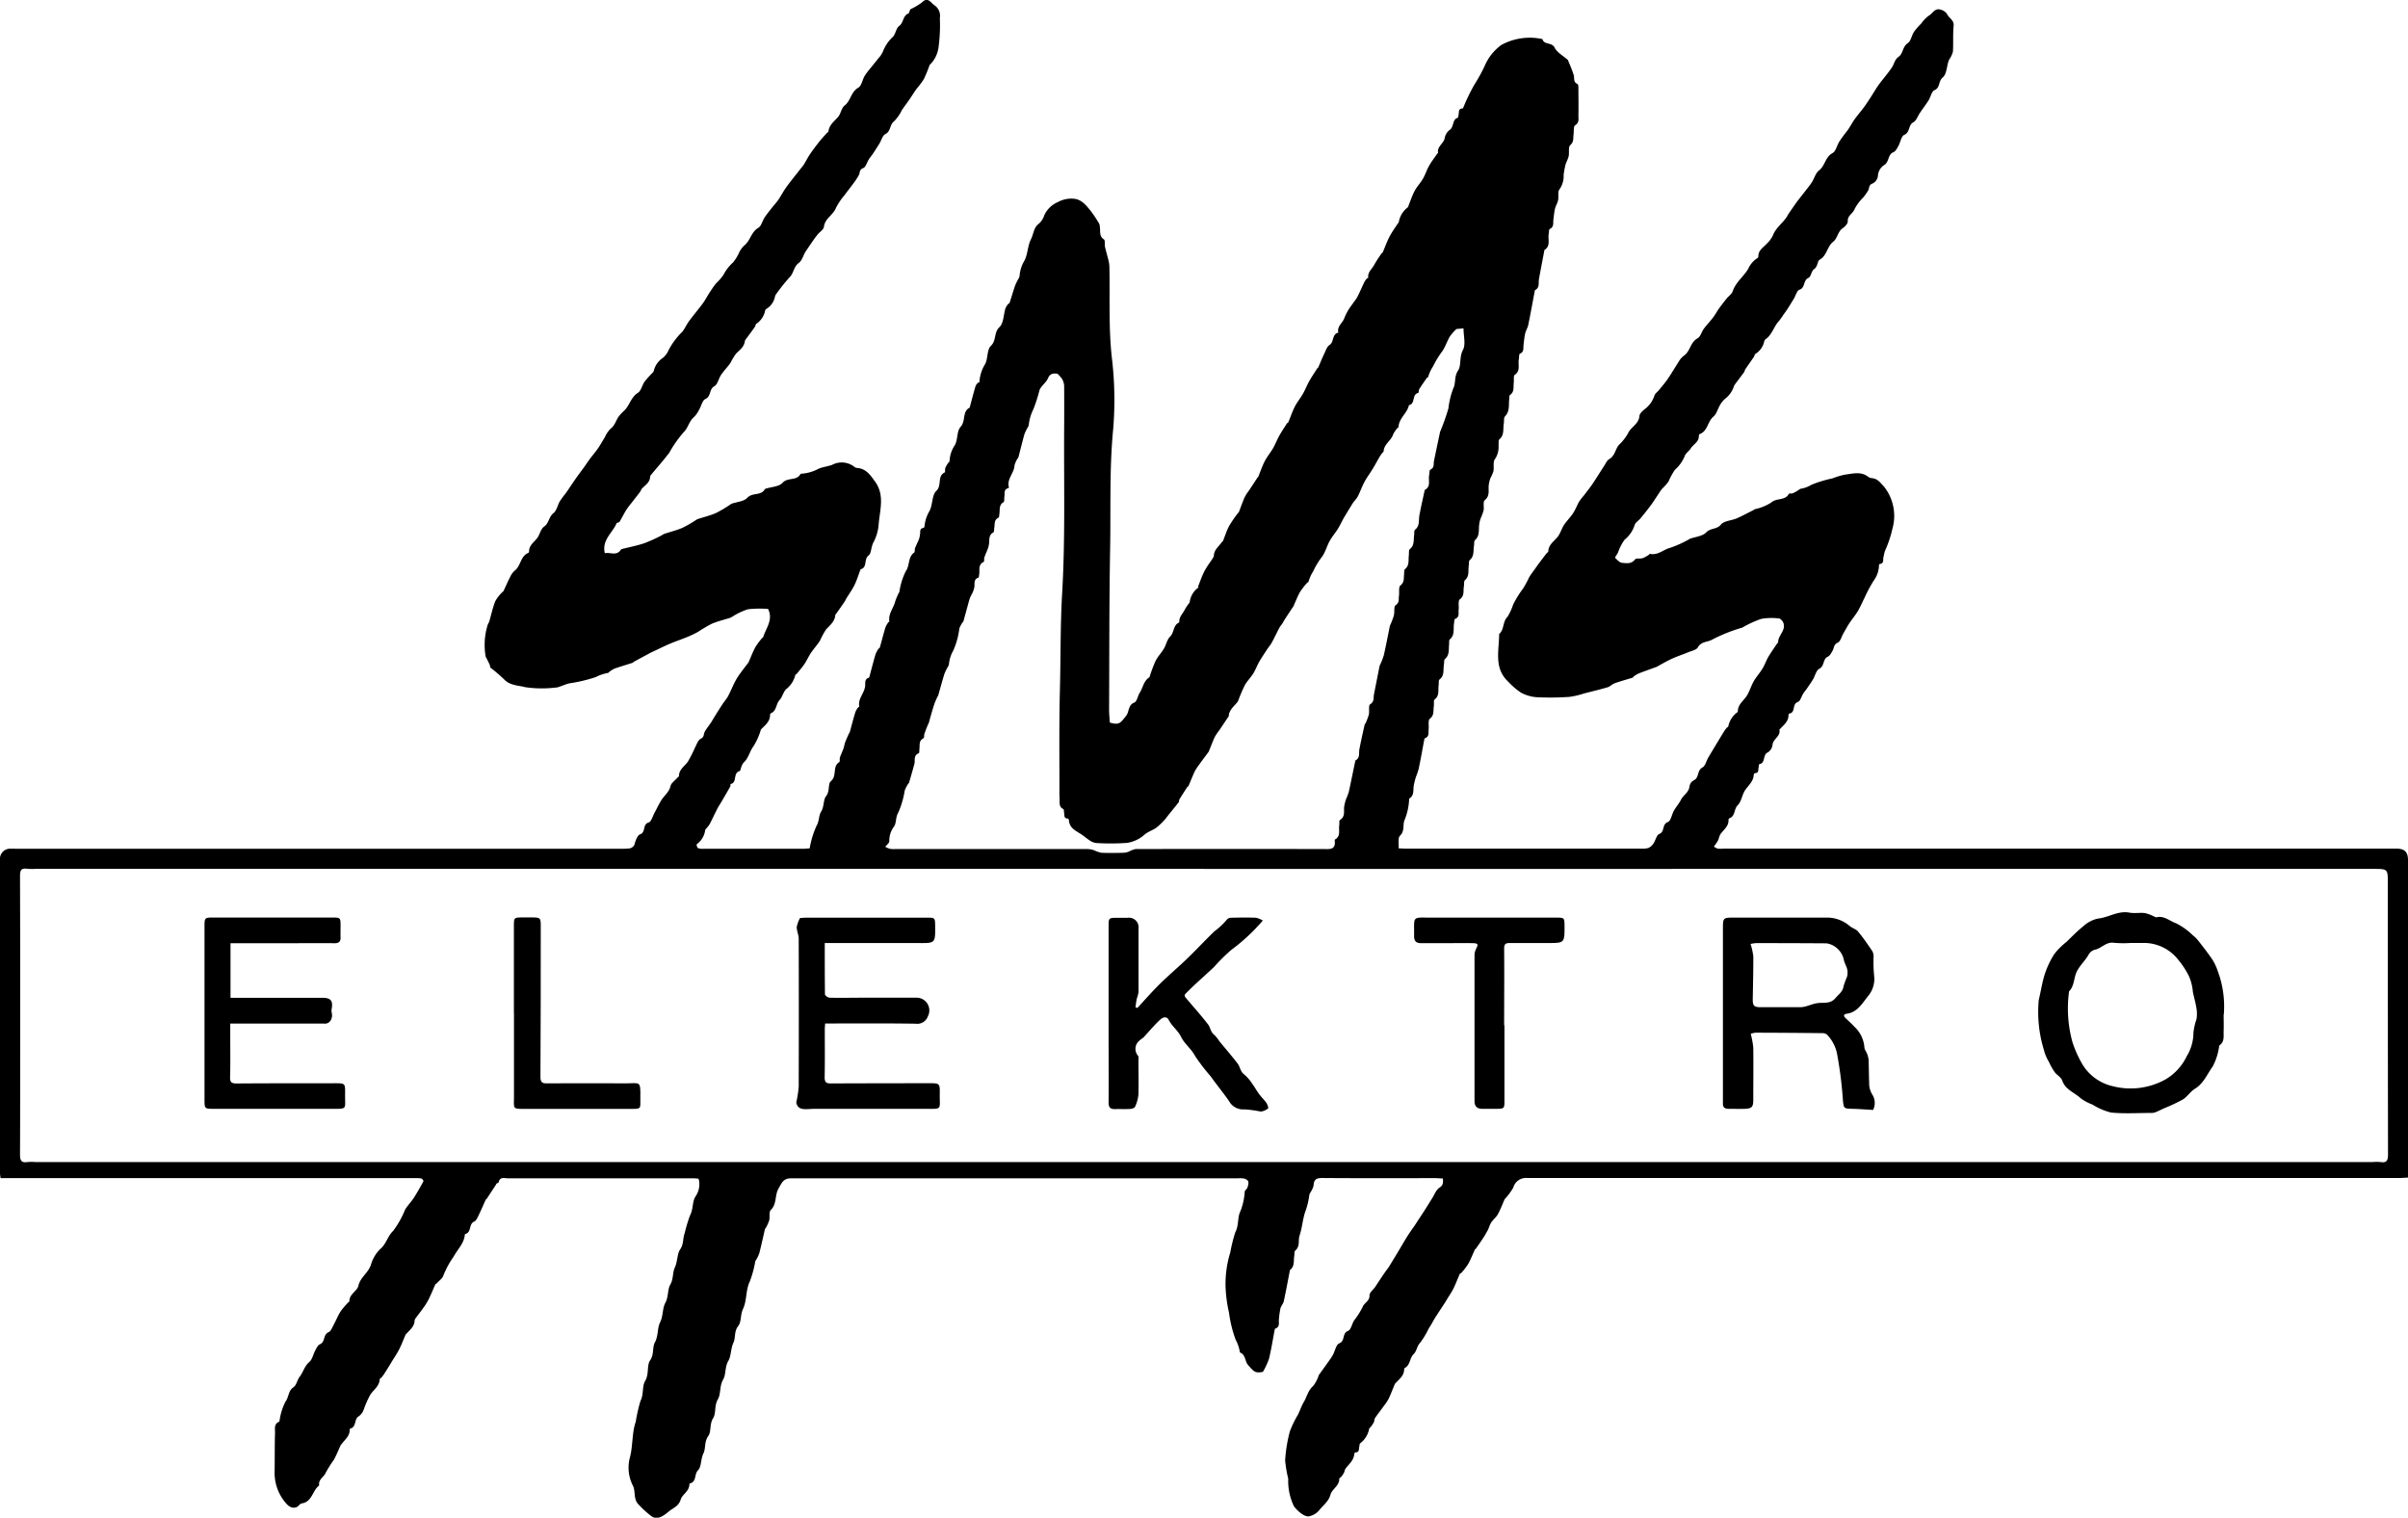
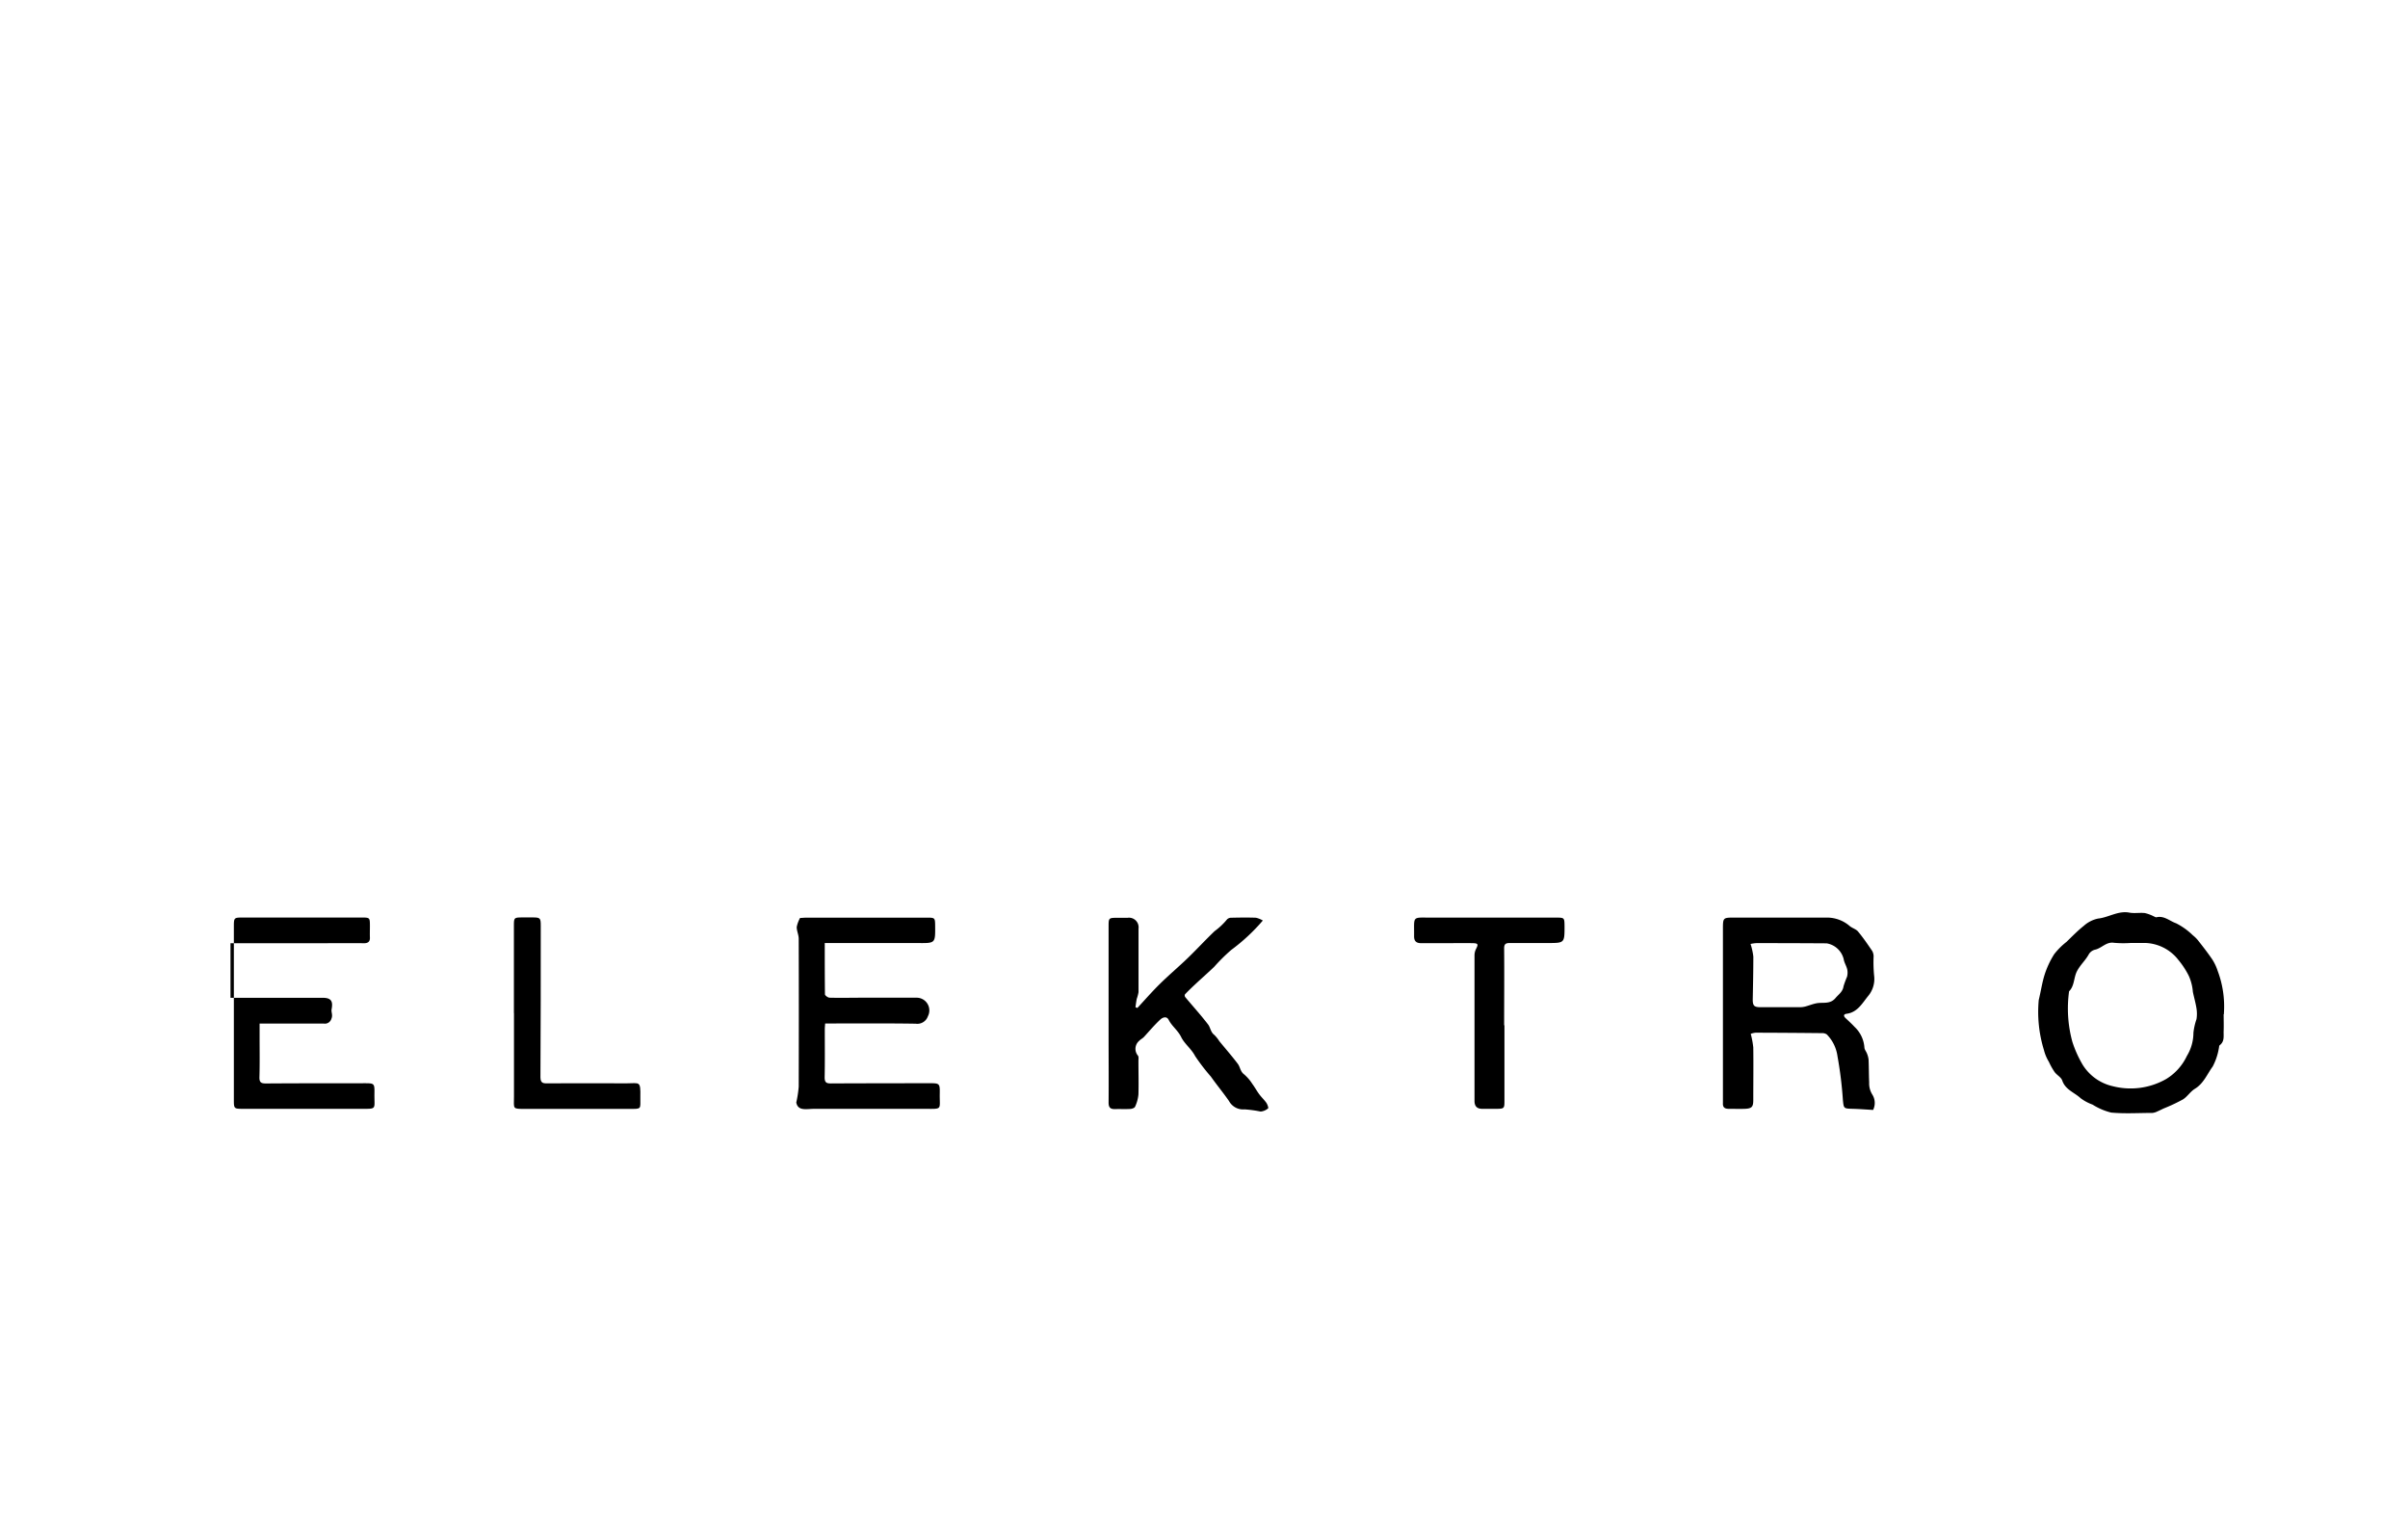
<svg xmlns="http://www.w3.org/2000/svg" id="smselektro" width="86.246" height="54.358" viewBox="0 0 86.246 54.358">
  <defs>
    <clipPath id="clip-path">
      <rect id="Rectangle_55" data-name="Rectangle 55" width="86.246" height="54.358" fill="none" />
    </clipPath>
  </defs>
  <g id="Group_62" data-name="Group 62" clip-path="url(#clip-path)">
-     <path id="Path_176" data-name="Path 176" d="M51.676,42.209c-.095,0-.172-.012-.25-.012-1.36,0-2.72.006-4.079-.005-.218,0-.291.072-.3.275a.746.746,0,0,1-.107.233.388.388,0,0,0-.047.109,2.517,2.517,0,0,1-.135.566c-.1.276-.116.591-.213.883-.057.173.027.383-.152.532-.041.035-.027.135-.039.206-.027.169.021.36-.148.487-.009.007-.009.027-.011.041-.071.361-.136.723-.215,1.083-.02.092-.1.171-.121.262a3.309,3.309,0,0,0-.052.376c-.017.124.05.282-.134.342-.012,0-.017.037-.021.058-.066.34-.119.684-.2,1.02a2.679,2.679,0,0,1-.218.469c-.288.065-.335-.026-.524-.233-.13-.144-.09-.369-.283-.452-.014-.006-.025-.035-.026-.054a1.349,1.349,0,0,0-.144-.411,4.327,4.327,0,0,1-.237-.963,4.933,4.933,0,0,1-.126-.981,3.857,3.857,0,0,1,.17-1.182,5.491,5.491,0,0,1,.18-.722c.135-.252.071-.54.184-.757a2.184,2.184,0,0,0,.153-.7c.008-.045.07-.079.087-.125a.462.462,0,0,0,.046-.223c-.008-.047-.083-.1-.139-.116a.85.85,0,0,0-.235-.012h-16c-.284,0-.334.15-.463.381s-.051.543-.27.755c-.071.069-.027.247-.057.371a1.427,1.427,0,0,1-.12.266c-.009.018-.029.033-.034.052-.066.285-.126.57-.2.854a1.223,1.223,0,0,1-.1.218.549.549,0,0,0-.043.071,3.868,3.868,0,0,1-.2.732c-.145.293-.1.683-.24.977-.1.212-.056.466-.17.61-.159.2-.089.418-.174.6-.1.215-.08.477-.181.649-.134.227-.078.481-.188.672-.136.236-.075.514-.19.711-.134.229-.054.488-.169.673-.134.215-.06.48-.173.638-.151.211-.083.44-.176.628s-.071.478-.186.592c-.149.147-.049.419-.293.477-.012,0-.021.037-.023.057-.014.231-.259.349-.306.512-.071.247-.276.313-.416.426s-.372.327-.607.2a3.085,3.085,0,0,1-.465-.415c-.229-.193-.118-.5-.232-.707a1.415,1.415,0,0,1-.094-1.035c.1-.417.064-.856.2-1.246a6.022,6.022,0,0,1,.167-.739c.127-.243.053-.524.169-.72.15-.252.052-.553.18-.742.15-.22.07-.455.171-.643.126-.235.081-.506.185-.716.116-.233.079-.5.188-.7.12-.219.073-.47.177-.651.12-.208.077-.433.164-.615.1-.217.08-.487.189-.645.134-.195.09-.384.157-.563a5.843,5.843,0,0,1,.193-.645c.129-.237.076-.509.208-.7a.77.77,0,0,0,.116-.578.221.221,0,0,0-.025-.052c-.055,0-.117-.01-.179-.01q-3.317,0-6.634,0c-.126,0-.292-.068-.338.145,0,.022-.087.028-.089.076q-.17.26-.341.519c-.007.011-.027.015-.032.026-.084.186-.163.374-.253.557-.041.084-.088.2-.162.228-.2.087-.087.388-.317.443-.008,0-.016.024-.017.037-.032.312-.269.524-.405.782a3.264,3.264,0,0,0-.361.664c-.03.109-.157.193-.241.287-.014.015-.042.021-.049.037-.075.167-.143.338-.222.5a2.191,2.191,0,0,1-.179.3c-.1.145-.212.284-.316.428a.155.155,0,0,0-.025.079c-.013.208-.172.323-.294.461-.009.011-.023.019-.029.031-.076.176-.142.356-.229.526s-.181.3-.273.455-.175.285-.265.426a1.239,1.239,0,0,1-.1.132c-.017.02-.057.034-.058.052-.011.243-.2.369-.327.542a3.391,3.391,0,0,0-.248.555.494.494,0,0,1-.167.229c-.19.1-.079.392-.314.445-.011,0-.021.037-.021.056,0,.223-.175.341-.287.5-.008.011-.024.018-.03.03-.083.178-.154.362-.249.534a4.439,4.439,0,0,0-.289.457c-.065.164-.279.248-.236.461-.245.177-.247.587-.625.644-.068.01-.118.108-.188.134-.2.075-.337-.088-.427-.2A1.656,1.656,0,0,1,9.836,52.7c.007-.465,0-.93.015-1.394,0-.136-.042-.31.147-.384.009,0,.011-.025.015-.039a2.1,2.1,0,0,1,.216-.689c.121-.159.09-.38.281-.507.11-.073.134-.264.225-.38.128-.165.169-.378.343-.525.11-.093.139-.278.214-.415.045-.082.093-.191.167-.22.2-.081.105-.35.31-.433.081-.033.128-.164.178-.257.088-.162.157-.336.255-.491a2.67,2.67,0,0,1,.272-.318c.013-.015.041-.028.04-.041-.006-.257.28-.367.321-.551.071-.316.362-.465.454-.769a1.268,1.268,0,0,1,.334-.554c.214-.181.256-.454.458-.646a3.315,3.315,0,0,0,.425-.757c.088-.149.215-.274.31-.419.126-.194.239-.4.35-.6.009-.017-.039-.09-.07-.1a1.065,1.065,0,0,0-.235-.014H.022A1.417,1.417,0,0,1,0,42.032q0-5.657,0-11.315A.367.367,0,0,1,.315,30.4c.1-.006.2,0,.3,0h21.62c.093,0,.186,0,.278-.01a.234.234,0,0,0,.228-.2c.031-.114.1-.277.184-.307.216-.073.077-.36.31-.426.091-.026.138-.215.2-.331.086-.156.16-.319.254-.469.106-.168.276-.285.325-.5.026-.115.162-.2.25-.305.017-.02.054-.037.054-.055,0-.238.2-.35.319-.517a4.915,4.915,0,0,0,.258-.509c.059-.111.108-.266.2-.31.135-.062.1-.169.146-.252.063-.115.15-.217.223-.327.044-.066.082-.138.124-.205.1-.16.2-.321.306-.48.058-.088.132-.167.181-.259.087-.164.156-.336.239-.5a2.228,2.228,0,0,1,.169-.279c.1-.138.2-.271.306-.406a.184.184,0,0,0,.023-.035c.081-.182.15-.369.244-.543a2.508,2.508,0,0,1,.243-.325c.008-.011.03-.014.033-.025.1-.328.371-.624.178-1.014a3.749,3.749,0,0,0-.723.011,2.4,2.4,0,0,0-.56.267.568.568,0,0,1-.075.039c-.22.07-.447.123-.659.213a5.425,5.425,0,0,0-.487.287,3.559,3.559,0,0,1-.381.183c-.2.084-.415.155-.619.24-.174.073-.343.158-.514.238-.078.036-.156.072-.232.112-.186.1-.371.2-.556.3-.018.01-.03.033-.048.039-.215.069-.432.133-.645.207a.888.888,0,0,0-.178.11c-.022.014-.041.045-.063.047a1.5,1.5,0,0,0-.432.147,5.545,5.545,0,0,1-.945.224c-.132.031-.256.089-.386.131a.422.422,0,0,1-.125.022,4.079,4.079,0,0,1-1.067-.015c-.251-.067-.556-.058-.766-.287a5.754,5.754,0,0,0-.481-.411c-.021-.019-.012-.069-.026-.1-.041-.09-.086-.178-.13-.267,0-.006-.011-.009-.014-.015a2.41,2.41,0,0,1,.08-1.186.343.343,0,0,0,.052-.111c.069-.235.119-.476.208-.7a1.367,1.367,0,0,1,.24-.314c.017-.021.047-.034.058-.058.079-.164.148-.332.232-.493a.7.7,0,0,1,.17-.236c.22-.168.2-.518.485-.632.014-.006.026-.036.026-.055,0-.237.21-.344.317-.513.078-.124.1-.289.232-.383.165-.117.158-.343.326-.475.115-.09.146-.283.227-.422a3.17,3.17,0,0,1,.2-.273c.048-.065.093-.131.139-.2.077-.113.151-.228.231-.34.1-.143.208-.283.311-.426.06-.083.114-.17.175-.252.1-.136.213-.266.31-.405s.164-.267.247-.4a1.013,1.013,0,0,1,.2-.3c.172-.125.2-.331.326-.48a2.11,2.11,0,0,1,.169-.173c.194-.186.237-.479.489-.637.116-.073.149-.27.239-.4a3.54,3.54,0,0,1,.279-.311.177.177,0,0,0,.052-.08.766.766,0,0,1,.323-.459.7.7,0,0,0,.2-.267,2.575,2.575,0,0,1,.5-.672c.09-.119.152-.26.24-.381.159-.215.334-.42.493-.635.087-.119.154-.252.235-.376s.148-.227.232-.332a2.194,2.194,0,0,0,.264-.3,1.562,1.562,0,0,1,.353-.458,1.657,1.657,0,0,0,.225-.373.884.884,0,0,1,.177-.235c.217-.169.241-.481.5-.63.108-.062.143-.245.222-.365s.162-.22.246-.328.177-.207.255-.319.155-.263.242-.388c.1-.148.215-.289.325-.432.079-.1.161-.2.242-.307a1.237,1.237,0,0,0,.094-.119c.078-.127.145-.261.228-.384.106-.157.222-.307.34-.456.081-.1.172-.2.259-.295.018-.02.056-.035.058-.055.025-.237.206-.362.346-.523.1-.117.119-.321.234-.409.223-.172.225-.49.49-.639.114-.064.144-.272.221-.41a1.77,1.77,0,0,1,.162-.224c.11-.139.225-.274.333-.414a.887.887,0,0,0,.172-.259,1.382,1.382,0,0,1,.353-.516c.1-.109.112-.307.221-.386.167-.12.128-.368.332-.45.041-.016.038-.125.08-.154a2.353,2.353,0,0,0,.4-.236c.221-.231.329.02.46.1a.457.457,0,0,1,.187.454,5.9,5.9,0,0,1-.044,1.025,1.079,1.079,0,0,1-.3.636.089.089,0,0,0-.026.032,5.058,5.058,0,0,1-.206.5,3.414,3.414,0,0,1-.262.348c-.086.12-.162.246-.246.368s-.186.256-.275.387a1.528,1.528,0,0,1-.277.4c-.168.121-.112.362-.318.462-.1.05-.14.225-.211.34s-.155.246-.235.366c-.045.068-.1.129-.144.2-.069.107-.11.277-.2.311-.144.053-.111.155-.153.241a2.151,2.151,0,0,1-.2.308c-.106.146-.22.287-.327.433a2.247,2.247,0,0,0-.3.449c-.1.253-.392.372-.428.671-.012.1-.142.176-.216.265-.035.041-.067.083-.1.127-.1.137-.19.275-.284.412-.023.033-.046.067-.067.1-.076.133-.12.309-.233.39-.185.133-.177.359-.323.507a6.7,6.7,0,0,0-.49.613.219.219,0,0,0-.042.094.652.652,0,0,1-.317.439.141.141,0,0,0-.041.089.744.744,0,0,1-.31.44c-.028.024-.028.078-.051.11-.1.143-.206.282-.309.424a.212.212,0,0,0-.049.085c-.025.208-.182.315-.316.448a2.461,2.461,0,0,0-.2.332c-.1.145-.231.274-.331.422s-.125.345-.246.413c-.194.109-.109.363-.322.459-.107.048-.143.247-.218.373a1.007,1.007,0,0,1-.188.272c-.179.149-.216.4-.365.537a4.234,4.234,0,0,0-.516.734c-.206.276-.438.532-.658.8a.141.141,0,0,0-.034.075c-.011.208-.187.3-.3.426-.025.028-.03.073-.053.1-.105.139-.214.276-.321.415a2.905,2.905,0,0,0-.187.251c-.082.134-.149.277-.232.411-.02.033-.1.033-.112.065-.145.341-.528.587-.417,1.063.2-.044.425.116.582-.134.006-.01.025-.013.038-.017.265-.068.535-.12.794-.206a5.92,5.92,0,0,0,.6-.27,1.241,1.241,0,0,1,.11-.064c.217-.073.442-.126.652-.216a4.463,4.463,0,0,0,.5-.288.288.288,0,0,1,.056-.029c.219-.072.446-.126.656-.218a4.688,4.688,0,0,0,.52-.31.2.2,0,0,1,.036-.021c.191-.067.437-.08.559-.211.183-.2.493-.063.626-.306.006-.01.023-.016.035-.021.2-.065.473-.071.6-.208.188-.21.513-.061.645-.319a.024.024,0,0,1,.019-.008,1.509,1.509,0,0,0,.629-.18c.151-.063.321-.082.478-.135a.733.733,0,0,1,.816.077.168.168,0,0,0,.1.031c.315.032.466.262.633.494.35.487.163,1.023.124,1.529a1.619,1.619,0,0,1-.176.622c-.1.168-.082.411-.179.483-.188.141-.038.435-.289.5,0,0-.008.012-.01.018-.069.182-.125.371-.21.545s-.191.315-.287.472c-.021.034-.034.073-.056.106-.1.15-.206.3-.31.446-.011.016-.034.031-.035.048-.017.237-.189.366-.334.524a2.908,2.908,0,0,0-.216.4c-.1.154-.225.291-.327.443-.083.124-.143.264-.226.388s-.176.228-.266.34c-.02.025-.063.042-.066.066a.905.905,0,0,1-.328.5c-.1.1-.133.282-.235.39-.134.143-.1.392-.314.474-.014.005-.025.036-.025.055,0,.234-.166.364-.312.507a.109.109,0,0,0-.021.036,2.424,2.424,0,0,1-.245.557c-.146.188-.191.441-.348.588-.121.113-.118.312-.168.327-.247.074-.072.41-.316.461-.013,0,0,.07-.021.1-.105.188-.215.373-.323.559-.046.079-.1.155-.14.236-.091.179-.175.361-.267.539a1.067,1.067,0,0,1-.108.143c-.02.026-.053.052-.055.079a.746.746,0,0,1-.3.5c-.017.015.009.12.041.138a.4.4,0,0,0,.188.027q1.782,0,3.564,0c.077,0,.155-.01.25-.016a3.257,3.257,0,0,1,.242-.8c.105-.175.078-.371.167-.513.116-.185.073-.424.178-.555.146-.182.058-.441.173-.538.23-.193.042-.528.3-.684.03-.018.005-.112.023-.164.037-.109.088-.213.127-.321.026-.072.033-.15.06-.221.043-.113.094-.222.143-.332.005-.012.02-.021.024-.034.065-.239.126-.48.2-.718a.663.663,0,0,1,.094-.163c.011-.016.048-.029.046-.038-.057-.28.183-.475.209-.73.012-.114-.028-.254.133-.3.01,0,.017-.022.02-.035.071-.263.138-.527.214-.788a.97.97,0,0,1,.1-.2c.013-.023.052-.036.059-.059.068-.239.128-.48.2-.717a.791.791,0,0,1,.1-.179c.011-.017.044-.031.042-.043-.045-.269.149-.469.208-.707a2.064,2.064,0,0,1,.131-.311.311.311,0,0,0,.02-.036,2.415,2.415,0,0,1,.228-.738c.152-.212.071-.506.3-.67.033-.023.014-.111.034-.163.043-.111.1-.216.143-.326a.892.892,0,0,0,.034-.162c.017-.09-.027-.211.124-.233.014,0,.033-.029.035-.047a1.334,1.334,0,0,1,.171-.543c.131-.219.087-.576.252-.732.213-.2.021-.527.3-.663.028-.014.005-.112.025-.164a.964.964,0,0,1,.1-.174c.014-.022.046-.038.05-.06a1.114,1.114,0,0,1,.17-.551c.137-.184.078-.525.226-.685.194-.21.049-.539.318-.684.009-.005.012-.025.016-.038.065-.244.128-.488.2-.731a.322.322,0,0,1,.074-.111c.017-.02.063-.025.066-.043a1.4,1.4,0,0,1,.184-.608c.133-.189.073-.539.226-.684.209-.2.1-.479.309-.674.149-.138.143-.442.213-.669a.62.62,0,0,1,.1-.159c.011-.016.043-.021.048-.036.068-.208.128-.42.2-.627a2.312,2.312,0,0,1,.129-.258.249.249,0,0,0,.029-.077,1.228,1.228,0,0,1,.158-.525c.138-.228.124-.546.247-.788.1-.187.092-.427.294-.57a.684.684,0,0,0,.188-.3.938.938,0,0,1,.481-.466.991.991,0,0,1,.545-.124c.291.009.459.225.624.423a4.182,4.182,0,0,1,.316.476.353.353,0,0,1,.023.121c.026.152-.034.324.147.439.048.031.017.176.037.266.038.168.089.332.129.5a1.118,1.118,0,0,1,.029.232c.021,1.066-.031,2.14.083,3.2a12.661,12.661,0,0,1,.054,2.575c-.141,1.433-.085,2.864-.111,4.294-.035,1.925-.028,3.85-.037,5.775,0,.156.017.312.026.463.345.1.378.012.58-.236.122-.15.065-.387.295-.48.1-.038.121-.234.194-.348.118-.184.14-.428.346-.557.01-.006.011-.025.016-.039a5,5,0,0,1,.209-.551c.081-.158.21-.29.3-.443.081-.136.109-.318.216-.421.153-.148.108-.406.317-.506.006,0,.016-.009.016-.012-.018-.19.13-.309.2-.46a1.714,1.714,0,0,1,.133-.2c.014-.022.039-.044.04-.067a.751.751,0,0,1,.31-.516A.1.1,0,0,0,42.913,21c.075-.183.137-.373.228-.547s.2-.309.3-.464a.2.2,0,0,0,.036-.094c.009-.211.182-.324.285-.479.011-.017.036-.027.043-.045.072-.177.128-.363.218-.532a4.48,4.48,0,0,1,.307-.451c.012-.016.034-.028.041-.045.07-.179.132-.361.209-.536a1.8,1.8,0,0,1,.156-.241l.3-.456c.007-.011.024-.017.028-.029.078-.188.142-.382.235-.563.081-.158.2-.3.289-.45s.146-.309.229-.458.184-.3.278-.446c.01-.016.04-.022.047-.038.079-.188.143-.384.235-.565.081-.159.2-.3.287-.453s.145-.308.228-.456.192-.308.29-.462c.007-.011.026-.015.031-.026.074-.169.142-.34.222-.506.051-.106.093-.243.182-.3.171-.109.084-.376.3-.439.006,0,.017-.009.016-.012-.052-.229.17-.346.225-.537a2.013,2.013,0,0,1,.28-.476c.056-.089.13-.167.178-.26.088-.17.162-.348.245-.521a.727.727,0,0,1,.093-.135c.012-.014.053-.021.052-.027-.031-.2.132-.31.208-.457a4.676,4.676,0,0,1,.278-.429c.007-.011.028-.014.032-.025.081-.188.15-.382.243-.563.083-.161.192-.308.29-.461.014-.021.042-.041.043-.062a.833.833,0,0,1,.308-.517.115.115,0,0,0,.025-.033c.077-.188.138-.384.233-.563.082-.157.212-.288.3-.442s.135-.313.219-.461.193-.289.292-.432c.008-.011.031-.02.03-.026-.045-.229.192-.331.235-.524a.481.481,0,0,1,.169-.295c.178-.105.087-.376.3-.442.02-.006.023-.076.031-.116.019-.09-.017-.214.14-.217.012,0,.025-.03.034-.048a7.055,7.055,0,0,1,.393-.809,6.02,6.02,0,0,0,.364-.66,1.792,1.792,0,0,1,.6-.759A2.124,2.124,0,0,1,55.244,1.4c.057.219.335.1.439.309.088.174.3.286.456.425.005,0,.015.007.017.012.071.178.15.353.207.536.036.115-.023.26.139.329.028.012.031.1.031.158,0,.322.008.644,0,.966,0,.125.036.257-.121.356-.061.039-.036.213-.053.325-.019.132.019.264-.12.385-.074.065-.027.259-.055.391-.023.108-.086.207-.115.314a3,3,0,0,0-.065.355.834.834,0,0,1-.147.519c-.072.081-.025.262-.052.393-.021.1-.084.2-.11.3-.03.123-.037.25-.056.376s.033.276-.134.354c-.029.014-.022.1-.033.159-.043.2.083.448-.16.595,0,0,0,.013,0,.02-.064.341-.132.681-.192,1.022-.025.139.035.305-.139.391-.009,0-.01.026-.013.04-.076.4-.149.809-.232,1.211-.021.1-.085.2-.109.3-.03.13-.041.264-.058.4s.027.257-.133.331c-.036.016-.023.132-.037.2-.038.187.073.408-.15.558-.048.033-.018.177-.031.269-.021.156.032.332-.135.449-.029.02-.023.094-.028.143-.025.212.029.436-.15.62-.052.054-.029.178-.045.27-.032.189.025.4-.157.555-.043.037-.021.15-.03.228a.779.779,0,0,1-.128.479c-.079.095-.028.29-.056.436a1.624,1.624,0,0,1-.109.251,1.333,1.333,0,0,0-.052.2c-.041.2.061.414-.15.586-.069.056-.017.248-.042.373a2.682,2.682,0,0,1-.113.3,1.133,1.133,0,0,0-.044.2c-.026.191.028.4-.149.555-.041.036-.025.136-.037.206-.03.174.017.368-.151.509-.041.034-.026.135-.037.206-.027.175.033.367-.135.514-.045.04-.025.15-.039.227-.029.157.032.328-.146.461-.068.051-.026.243-.041.371s.043.261-.127.329c-.032.013-.031.117-.041.179-.028.19.037.4-.149.555-.036.03-.019.123-.026.187-.018.18.021.371-.147.515-.041.035-.025.136-.038.206-.033.18.029.385-.157.528-.04.03-.021.135-.032.206-.027.174.04.368-.142.509-.046.036-.017.164-.031.248-.025.152.024.314-.142.444-.069.054-.03.243-.043.37s.032.266-.133.328c-.013.005-.021.036-.025.055-.066.349-.127.7-.2,1.046a3.044,3.044,0,0,1-.1.292c-.029.092-.052.187-.072.281-.034.167.027.366-.16.483a.025.025,0,0,0-.008.019,2.215,2.215,0,0,1-.179.788c-.048.175.019.365-.151.529-.079.077-.034.283-.047.448.1.005.165.012.234.012h8.438a.8.8,0,0,0,.275-.024.43.43,0,0,0,.18-.161c.077-.112.111-.3.208-.341.211-.079.086-.349.31-.427.106-.037.137-.271.215-.407s.186-.258.258-.4c.086-.166.281-.257.3-.474a.3.3,0,0,1,.152-.212c.2-.089.111-.352.308-.458.107-.057.143-.241.216-.365.1-.167.2-.332.3-.5.084-.138.167-.276.252-.413a1.409,1.409,0,0,1,.095-.135c.02-.025.065-.042.067-.066a.824.824,0,0,1,.322-.5.058.058,0,0,0,.02-.036c0-.262.23-.39.34-.588.09-.161.144-.343.236-.5s.216-.292.309-.447c.082-.135.133-.289.213-.426.1-.163.207-.317.313-.474.007-.011.033-.017.032-.024-.015-.259.294-.437.184-.715-.025-.062-.1-.146-.149-.15a2.092,2.092,0,0,0-.639.014,3.812,3.812,0,0,0-.648.294c-.013.006-.024.015-.037.02a5.811,5.811,0,0,0-1.055.419c-.169.106-.409.066-.531.286-.052.095-.226.126-.349.178-.19.079-.388.143-.575.228s-.345.18-.517.272c-.006,0-.01.011-.016.014-.22.081-.442.158-.66.243a1.013,1.013,0,0,0-.178.107c-.017.011-.025.04-.041.045-.214.066-.43.123-.641.2-.092.032-.166.117-.258.144-.278.082-.56.149-.841.221a2.92,2.92,0,0,1-.525.123,10.315,10.315,0,0,1-1.155.013,1.407,1.407,0,0,1-.576-.162,2.5,2.5,0,0,1-.453-.388c-.534-.489-.333-1.121-.333-1.715.188-.159.117-.435.3-.618a1.97,1.97,0,0,0,.2-.432,3.508,3.508,0,0,1,.355-.576,3.539,3.539,0,0,0,.219-.405c.067-.112.149-.215.224-.322.044-.062.087-.124.133-.185q.135-.18.273-.359c.016-.02.056-.034.056-.051,0-.246.2-.363.333-.529.1-.125.142-.294.231-.43s.226-.27.322-.416.143-.287.223-.426a2.234,2.234,0,0,1,.166-.212c.1-.134.206-.265.3-.4.146-.217.282-.441.425-.659.057-.087.1-.2.187-.247.2-.114.209-.343.338-.5a1.819,1.819,0,0,0,.326-.411c.1-.237.391-.337.413-.629.006-.086.106-.178.183-.241a.991.991,0,0,0,.355-.49c.023-.077.109-.134.164-.2.106-.132.219-.26.314-.4.141-.206.266-.422.4-.63a.7.7,0,0,1,.176-.2c.231-.153.227-.479.488-.621.107-.058.145-.233.228-.345s.2-.238.3-.363.156-.24.239-.356.18-.242.275-.36c.071-.089.184-.161.218-.261.109-.324.387-.522.554-.8a.9.9,0,0,1,.346-.4c.016-.008.019-.052.021-.079.01-.2.175-.29.29-.417a1.016,1.016,0,0,0,.223-.291c.1-.275.338-.437.495-.665.027-.04.047-.085.074-.125.084-.125.171-.248.257-.372q.043-.061.089-.12c.106-.136.213-.271.318-.407a2.89,2.89,0,0,0,.177-.242c.084-.137.129-.319.247-.409.22-.168.221-.482.486-.624.116-.062.154-.263.236-.4.063-.1.137-.2.208-.294.042-.058.091-.112.13-.172.076-.117.142-.241.223-.354.1-.14.215-.269.317-.407.086-.117.166-.238.245-.36.1-.152.188-.311.294-.458.152-.21.324-.4.47-.618.085-.124.1-.287.242-.385.167-.113.136-.361.329-.489.114-.075.138-.275.223-.406a2.594,2.594,0,0,1,.262-.3,1.18,1.18,0,0,1,.262-.274c.139-.075.218-.278.412-.225A.4.4,0,0,1,69.735.5c.064.151.258.213.237.426-.03.3-.006.615-.025.921a.84.84,0,0,1-.122.268.611.611,0,0,0-.036.075c-.065.2-.07.473-.207.584-.162.132-.086.369-.3.459-.1.042-.132.242-.207.362-.1.156-.212.3-.316.457-.076.111-.123.272-.227.327-.193.1-.112.358-.328.452-.107.046-.136.263-.211.4-.047.082-.1.19-.178.221-.2.083-.147.321-.309.447a.485.485,0,0,0-.246.408.348.348,0,0,1-.193.267c-.144.051-.108.164-.155.247a2.171,2.171,0,0,1-.175.249,1.69,1.69,0,0,0-.31.413c-.056.166-.26.23-.246.442.005.081-.1.192-.186.251-.176.124-.183.362-.337.482-.221.172-.219.495-.484.644-.085.048-.063.245-.2.338-.1.065-.109.272-.2.311-.2.085-.105.354-.326.427-.091.03-.131.212-.2.323s-.15.246-.228.367c-.045.07-.094.136-.142.2a2.036,2.036,0,0,1-.164.23c-.186.2-.241.493-.481.654a.181.181,0,0,0-.052.108.7.7,0,0,1-.311.417c-.028.021-.03.074-.052.106-.1.145-.2.286-.3.431-.026.038-.031.089-.058.126-.1.135-.2.265-.3.4a.373.373,0,0,0-.059.1.916.916,0,0,1-.313.442.838.838,0,0,0-.182.223c-.084.138-.123.323-.238.418-.215.177-.2.524-.5.628-.015.005-.021.05-.022.077,0,.206-.2.287-.289.433-.062.1-.18.167-.214.269a1.342,1.342,0,0,1-.357.5,2.611,2.611,0,0,0-.231.427,2.343,2.343,0,0,1-.229.254,1.413,1.413,0,0,0-.1.143c-.082.123-.162.247-.245.368-.046.067-.1.132-.148.2-.092.116-.183.233-.278.346-.071.085-.192.155-.212.249a1.081,1.081,0,0,1-.355.512,1.756,1.756,0,0,0-.226.43c-.009.019-.014.039-.025.057-.031.057-.1.15-.09.162.074.074.162.173.253.181.157.015.333.047.464-.124.039-.051.179-.015.267-.042a1.11,1.11,0,0,0,.219-.118c.018-.01.034-.04.046-.038.278.063.476-.152.718-.214a4.045,4.045,0,0,0,.658-.293c.019-.009.034-.026.054-.033.2-.072.454-.091.584-.228.154-.163.378-.1.527-.28.113-.137.379-.142.569-.224.207-.09.405-.2.607-.3.012-.006.02-.021.032-.026A1.781,1.781,0,0,0,63.439,18c.189-.174.5-.06.631-.312.013-.025.1,0,.143-.021a1.7,1.7,0,0,0,.2-.112c.028-.017.055-.047.085-.05a1.032,1.032,0,0,0,.376-.14,4.338,4.338,0,0,1,.758-.231A2.82,2.82,0,0,1,66.076,17c.282-.033.578-.128.841.081a.272.272,0,0,0,.137.046c.2.019.294.167.416.291a1.686,1.686,0,0,1,.309,1.522,3.992,3.992,0,0,1-.264.786c-.025.073-.038.15-.056.226-.023.094.03.228-.132.249a.042.042,0,0,0-.028.029.972.972,0,0,1-.195.575,5.1,5.1,0,0,0-.32.6c-.081.159-.15.326-.241.479s-.2.282-.3.428c-.08.123-.149.254-.223.381-.065.112-.1.282-.2.325-.146.066-.127.183-.18.28-.045.082-.1.187-.17.22-.193.084-.113.336-.309.434-.111.056-.149.253-.226.382-.066.11-.141.215-.214.321-.044.064-.095.122-.136.187-.065.1-.105.273-.192.3-.22.072-.068.391-.314.416-.009,0-.021.037-.021.056,0,.226-.166.35-.3.491-.009.01-.028.022-.027.03.054.238-.225.324-.245.539a.374.374,0,0,1-.166.273c-.2.084-.07.386-.311.424-.013,0-.013.079-.023.119-.02.081.018.2-.129.2-.016,0-.044.04-.045.062-.01.231-.179.366-.3.538s-.135.417-.274.551-.079.392-.3.468a.061.061,0,0,0-.029.049c.014.244-.187.366-.3.537a1.094,1.094,0,0,0-.062.179.85.85,0,0,1-.077.131c-.026.04-.057.078-.085.117a.5.5,0,0,0,.137.073,1.184,1.184,0,0,0,.214,0H85.833c.292,0,.413.123.413.41q0,5.572,0,11.143v.229c-.116.006-.214.015-.312.015H54.7a.471.471,0,0,0-.5.345,2.352,2.352,0,0,1-.279.383c-.008.011-.023.018-.029.03-.08.18-.148.367-.243.539-.064.116-.181.2-.25.315-.055.09-.074.2-.131.29-.042.073-.081.148-.127.218-.089.136-.181.269-.272.4-.012.017-.036.026-.044.044-.081.173-.149.353-.242.52a2.372,2.372,0,0,1-.245.316c-.012.015-.045.017-.052.033-.076.171-.142.346-.223.514-.056.117-.13.225-.2.337-.051.085-.1.169-.157.252-.1.154-.2.305-.3.461-.078.125-.142.259-.227.379a3.05,3.05,0,0,1-.317.529c-.106.1-.122.3-.228.4-.152.146-.12.4-.321.5-.014.007-.021.038-.021.058-.008.227-.182.346-.315.492a.128.128,0,0,0-.024.035c-.072.174-.138.351-.219.521a1.736,1.736,0,0,1-.172.256c-.1.143-.212.281-.311.427-.029.043-.022.11-.047.159a1.239,1.239,0,0,1-.113.168c-.015.021-.048.037-.051.058a.856.856,0,0,1-.326.526c-.025.023-.018.081-.03.121-.022.08.014.2-.134.2-.016,0-.043.039-.045.062-.018.227-.19.357-.312.52-.032.043-.034.108-.061.157a1.056,1.056,0,0,1-.106.151c-.016.02-.059.033-.058.049.01.259-.26.376-.312.569-.072.266-.278.394-.42.582a.663.663,0,0,1-.342.2c-.167.046-.465-.227-.554-.368a2.077,2.077,0,0,1-.2-.978,4.408,4.408,0,0,1-.111-.657,5.282,5.282,0,0,1,.168-1.034,3.477,3.477,0,0,1,.291-.6c.072-.147.122-.306.205-.446.115-.193.154-.423.341-.585a1.222,1.222,0,0,0,.2-.388l.342-.476c.055-.082.116-.16.163-.247.078-.141.115-.37.227-.414.224-.087.093-.362.315-.446.105-.04.141-.25.219-.377a2.8,2.8,0,0,0,.3-.471c.058-.162.262-.218.251-.431,0-.094.128-.194.2-.293.047-.068.091-.139.137-.208.075-.112.15-.225.227-.336.044-.064.1-.125.138-.191.1-.163.2-.328.3-.493.082-.136.161-.274.243-.41.064-.107.129-.213.2-.317.049-.075.1-.146.154-.22.075-.112.147-.226.221-.339.044-.067.089-.134.132-.2.1-.155.195-.312.293-.467.083-.131.141-.3.26-.378.15-.094.131-.2.122-.348M43.123,31.117H1.322a2.285,2.285,0,0,1-.343,0c-.214-.033-.263.052-.262.257q.011,3.521.005,7.042c0,.98,0,1.961-.005,2.941,0,.193.041.3.263.264a1.824,1.824,0,0,1,.3,0H84.968a1.8,1.8,0,0,1,.3,0c.223.038.262-.074.262-.264q-.007-4.863-.007-9.726c0-.51,0-.51-.514-.51H43.123M37.875,13.385c-.125-.012-.259-.028-.342.167-.066.153-.235.262-.3.415a5.554,5.554,0,0,1-.225.7,1.6,1.6,0,0,0-.163.569.446.446,0,0,1-.047.093,1.453,1.453,0,0,0-.109.231c-.075.269-.141.541-.211.811a.23.23,0,0,1-.021.037.812.812,0,0,0-.122.268c-.013.275-.283.48-.2.777,0,.009-.013.03-.023.033-.17.041-.12.185-.138.3-.012.07.006.182-.032.2-.171.1-.124.269-.147.415-.008.049-.006.128-.032.14-.17.079-.127.235-.152.368-.01.056,0,.145-.035.162-.179.1-.129.268-.155.415a.841.841,0,0,1-.031.144c-.042.111-.093.219-.132.332-.018.053,0,.15-.026.163-.214.1-.13.3-.163.463-.007.034-.007.093-.024.1-.191.063-.123.228-.15.356a1.052,1.052,0,0,1-.065.194,1.8,1.8,0,0,0-.095.189c-.08.275-.152.553-.229.828-.005.018-.028.03-.038.048a1,1,0,0,0-.108.207,2.7,2.7,0,0,1-.222.8,1.2,1.2,0,0,0-.151.49.428.428,0,0,1-.043.093,1.709,1.709,0,0,0-.119.244c-.079.255-.148.514-.222.771a.346.346,0,0,1-.021.037,2.87,2.87,0,0,0-.12.278c-.073.227-.137.457-.2.685,0,.006-.012.009-.014.015-.047.12-.1.24-.139.361-.018.052,0,.144-.034.159-.17.084-.128.238-.144.374-.007.056,0,.152-.024.162-.2.076-.122.251-.158.385-.059.223-.125.445-.189.667,0,.012-.02.021-.026.033a1.324,1.324,0,0,0-.129.245,3.244,3.244,0,0,1-.228.787c-.111.18-.065.4-.165.519a.836.836,0,0,0-.16.524.142.142,0,0,1-.037.069c-.035.042-.073.081-.11.121a.935.935,0,0,0,.167.072.9.9,0,0,0,.192.009q3.446,0,6.892,0a.809.809,0,0,1,.224.041,1.242,1.242,0,0,0,.263.092c.271.012.544.007.816,0a.612.612,0,0,0,.178-.044.86.86,0,0,1,.24-.089q3.36-.007,6.72,0c.214,0,.451.042.408-.3,0-.013,0-.036.008-.041.219-.121.125-.336.154-.514.01-.063-.009-.165.025-.185.213-.129.12-.34.157-.515a1.936,1.936,0,0,1,.058-.225,2.576,2.576,0,0,0,.1-.258c.082-.367.154-.735.231-1.1,0-.014.005-.034.014-.039.168-.092.11-.257.137-.4.055-.292.122-.582.186-.872,0-.019.024-.034.032-.053a2.006,2.006,0,0,0,.12-.315c.027-.124-.019-.327.046-.367.159-.1.113-.228.137-.352q.1-.507.2-1.014a.364.364,0,0,1,.024-.059,2.367,2.367,0,0,0,.13-.335c.079-.349.145-.7.217-1.052a.411.411,0,0,1,.026-.057,2.6,2.6,0,0,0,.117-.316c.03-.123-.007-.317.063-.364.147-.1.1-.219.119-.336s-.02-.315.05-.369c.151-.118.116-.256.133-.4.008-.063-.006-.156.03-.185.17-.135.118-.323.14-.494.01-.077-.008-.19.036-.225.169-.135.129-.321.154-.491.01-.07-.006-.174.035-.206.176-.14.12-.334.153-.51.056-.3.124-.595.188-.892,0-.007,0-.018.006-.02.231-.124.119-.349.156-.529.014-.068.007-.182.043-.2.154-.067.107-.2.13-.309.069-.34.142-.679.213-1.019a.28.28,0,0,1,.012-.041,7.462,7.462,0,0,0,.293-.828,2.86,2.86,0,0,1,.171-.706c.1-.189.027-.422.171-.64.128-.194.039-.487.177-.742.107-.2.021-.5.021-.775l-.254.024a1.91,1.91,0,0,0-.233.265c-.1.169-.16.359-.266.521a3.355,3.355,0,0,0-.338.553,1.3,1.3,0,0,0-.174.377c0,.013-.038.02-.049.036-.092.132-.185.263-.27.4-.025.039-.016.132-.037.136-.239.053-.092.395-.333.439-.061.291-.361.468-.373.783,0,.014-.031.025-.043.041a1.6,1.6,0,0,0-.118.16c-.032.054-.048.118-.082.171-.1.161-.274.277-.291.489,0,.033-.045.061-.068.093-.036.051-.072.1-.1.156-.078.133-.15.269-.231.4-.093.152-.2.295-.286.452s-.152.352-.24.522c-.048.092-.13.166-.187.254-.1.161-.2.326-.3.492-.079.137-.144.282-.227.417s-.208.281-.292.432c-.1.179-.152.386-.265.554a2.68,2.68,0,0,0-.327.535,1.442,1.442,0,0,0-.17.378c0,.013-.035.021-.048.036a2.547,2.547,0,0,0-.257.332c-.093.166-.16.347-.239.521-.006.012-.018.021-.026.032q-.152.229-.3.459c-.021.032-.035.069-.056.1-.037.056-.084.106-.115.165-.094.177-.178.359-.274.535-.042.077-.1.143-.152.218-.1.152-.2.3-.294.46-.078.136-.13.287-.212.419-.093.149-.223.275-.308.428a5.559,5.559,0,0,0-.233.546.224.224,0,0,1-.03.055c-.124.154-.295.278-.311.5,0,.023-.026.045-.041.067-.1.149-.2.3-.3.447a1.823,1.823,0,0,0-.158.233c-.08.173-.146.352-.218.529a.179.179,0,0,1-.025.034c-.108.146-.217.29-.322.437a1.616,1.616,0,0,0-.157.243c-.08.17-.147.346-.222.519-.007.017-.036.023-.047.04-.094.145-.188.291-.278.439-.017.028-.006.076-.025.1-.111.144-.227.283-.341.424-.059.073-.113.152-.178.22a2.111,2.111,0,0,1-.29.273c-.125.088-.281.134-.4.231a1.222,1.222,0,0,1-.638.307,8.429,8.429,0,0,1-1.072.007.5.5,0,0,1-.238-.075c-.13-.08-.244-.186-.374-.266-.187-.115-.383-.216-.4-.475,0-.023-.026-.063-.041-.063-.148,0-.114-.118-.131-.2-.01-.048,0-.126-.032-.14-.168-.086-.121-.24-.13-.375s-.007-.257-.006-.386c0-1.167-.013-2.334.017-3.5s.013-2.317.081-3.479c.114-1.962.058-3.934.071-5.9q.005-.762,0-1.524a.548.548,0,0,0-.07-.233,1.207,1.207,0,0,0-.164-.191" transform="translate(0 0)" />
    <path id="Path_177" data-name="Path 177" d="M345.893,187.849a3.105,3.105,0,0,1,.091.486c.009.629,0,1.259,0,1.889,0,.244-.054.3-.3.311-.193.006-.386,0-.579,0-.14,0-.216-.05-.208-.2,0-.064,0-.129,0-.193q0-3.016,0-6.031c0-.426,0-.425.418-.425,1.109,0,2.218,0,3.327,0a1.239,1.239,0,0,1,.8.306c.094.075.23.109.3.2.181.217.34.452.5.686a.4.4,0,0,1,.052.2,4.954,4.954,0,0,0,.018.685.948.948,0,0,1-.22.739c-.2.247-.378.578-.761.628-.116.015-.123.081-.039.159.108.1.217.2.318.309a1.123,1.123,0,0,1,.354.736c0,.075.065.146.092.221a.78.78,0,0,1,.058.22c.012.272.009.544.021.815a.753.753,0,0,0,.111.432.562.562,0,0,1,.03.553c-.277-.016-.5-.034-.733-.04-.321-.009-.318-.01-.349-.315A14.114,14.114,0,0,0,349,188.65a1.377,1.377,0,0,0-.384-.781.3.3,0,0,0-.182-.045q-1.18-.012-2.361-.016a.645.645,0,0,0-.177.041m-.01-3.221a2.357,2.357,0,0,1,.1.454c0,.514-.011,1.029-.021,1.543,0,.215.052.271.274.27.472,0,.944,0,1.416,0a.762.762,0,0,0,.189-.023c.137-.036.271-.093.41-.118.23-.042.481.045.675-.186.112-.134.261-.225.288-.423a3.4,3.4,0,0,1,.125-.339.582.582,0,0,0,.007-.266c-.029-.124-.107-.239-.126-.363a.755.755,0,0,0-.612-.569q-1.255-.008-2.511-.008a1.347,1.347,0,0,0-.214.03" transform="translate(-283.188 -150.821)" />
    <path id="Path_178" data-name="Path 178" d="M414.514,186.28c0,.2.007.4,0,.6-.008.179.04.376-.141.512-.027.02-.02.081-.033.122a2.171,2.171,0,0,1-.218.641c-.2.272-.325.61-.642.8-.161.1-.268.282-.427.38a6.212,6.212,0,0,1-.676.318c-.079.036-.155.076-.234.109a.505.505,0,0,1-.177.055c-.493,0-.989.033-1.478-.012a2.227,2.227,0,0,1-.669-.286,1.639,1.639,0,0,1-.43-.231c-.221-.205-.544-.3-.656-.632-.04-.117-.191-.193-.271-.3a2.4,2.4,0,0,1-.208-.371,1.5,1.5,0,0,1-.175-.415,4.635,4.635,0,0,1-.187-1.8c.069-.279.112-.564.189-.837a3.194,3.194,0,0,1,.363-.8,2.524,2.524,0,0,1,.44-.441c.2-.194.4-.4.619-.574a1.111,1.111,0,0,1,.511-.262c.382-.04.719-.289,1.124-.213.18.034.372-.005.556.016a1.377,1.377,0,0,1,.316.117c.032.012.069.04.1.033.274-.065.473.137.7.215a2.41,2.41,0,0,1,.6.43,1.143,1.143,0,0,1,.2.2c.17.217.341.435.495.663a1.773,1.773,0,0,1,.194.409,3.608,3.608,0,0,1,.225,1.512.425.425,0,0,0,0,.043Zm-3.327-2.55v0a3.877,3.877,0,0,1-.6-.006c-.283-.045-.444.2-.687.248a.362.362,0,0,0-.219.169c-.116.214-.3.369-.42.6s-.086.525-.283.72a4.53,4.53,0,0,0,.117,1.807,4.067,4.067,0,0,0,.372.828,1.716,1.716,0,0,0,1.08.765,2.567,2.567,0,0,0,1.913-.261,1.927,1.927,0,0,0,.737-.823,1.6,1.6,0,0,0,.235-.831,2.172,2.172,0,0,1,.11-.487,1.251,1.251,0,0,0,0-.382c-.031-.2-.09-.4-.13-.595a1.745,1.745,0,0,0-.145-.572,2.943,2.943,0,0,0-.37-.567,1.566,1.566,0,0,0-1.2-.614c-.172,0-.344,0-.515,0" transform="translate(-334.871 -149.956)" />
    <path id="Path_179" data-name="Path 179" d="M160.425,184.6c0,.633,0,1.233.007,1.832,0,.043.107.119.165.121.407.01.815,0,1.223,0h1.888a.455.455,0,0,1,.411.665.4.4,0,0,1-.438.266c-1.008-.016-2.017-.008-3.026-.008h-.216c-.005.081-.013.149-.013.217,0,.572.007,1.145-.005,1.717,0,.181.066.215.225.214,1.18-.006,2.36-.006,3.541-.008.346,0,.363.011.357.363-.011.609.118.554-.559.555q-1.974,0-3.948,0c-.265,0-.573.089-.632-.228a4.128,4.128,0,0,0,.087-.564q.008-2.65,0-5.3c0-.141-.073-.281-.071-.422a1.092,1.092,0,0,1,.12-.323c.067,0,.15-.011.234-.011h4.292c.308,0,.309,0,.312.31.005.605.005.605-.6.6h-3.356" transform="translate(-130.885 -150.819)" />
-     <path id="Path_180" data-name="Path 180" d="M41.872,184.6v1.956h3.29c.309,0,.388.112.331.41-.021.108.053.209-.009.346a.242.242,0,0,1-.27.168q-1.148,0-2.3,0H41.863v.5c0,.472.008.945-.006,1.417-.005.183.053.229.23.228,1.173-.008,2.347-.007,3.52-.008.366,0,.375,0,.369.371-.009.592.113.544-.548.545q-2.071,0-4.143,0c-.344,0-.344,0-.344-.342q0-3.08,0-6.161c0-.348,0-.348.337-.348h4.229c.306,0,.306,0,.307.312,0,.136-.005.272,0,.408s-.061.2-.208.2c-.579-.006-1.159,0-1.739,0H41.872" transform="translate(-33.616 -150.819)" />
+     <path id="Path_180" data-name="Path 180" d="M41.872,184.6v1.956h3.29c.309,0,.388.112.331.41-.021.108.053.209-.009.346a.242.242,0,0,1-.27.168q-1.148,0-2.3,0v.5c0,.472.008.945-.006,1.417-.005.183.053.229.23.228,1.173-.008,2.347-.007,3.52-.008.366,0,.375,0,.369.371-.009.592.113.544-.548.545q-2.071,0-4.143,0c-.344,0-.344,0-.344-.342q0-3.08,0-6.161c0-.348,0-.348.337-.348h4.229c.306,0,.306,0,.307.312,0,.136-.005.272,0,.408s-.061.2-.208.2c-.579-.006-1.159,0-1.739,0H41.872" transform="translate(-33.616 -150.819)" />
    <path id="Path_181" data-name="Path 181" d="M222.916,186.91c.268-.289.527-.587.808-.863.324-.319.673-.612,1-.928s.631-.648.957-.959a2.446,2.446,0,0,0,.447-.422.211.211,0,0,1,.154-.058c.293-.006.587-.011.88,0a.834.834,0,0,1,.246.1,6.77,6.77,0,0,1-1.127,1.05,6.361,6.361,0,0,0-.613.606c-.208.2-.426.39-.637.587-.14.13-.278.262-.411.4a.1.1,0,0,0,.009.1c.272.326.558.641.817.978.086.111.091.276.223.375a1.236,1.236,0,0,1,.182.227c.221.269.451.532.661.81.086.115.088.276.226.377a1.542,1.542,0,0,1,.293.34c.088.118.158.25.246.369s.18.2.256.308c.04.057.083.183.065.2a.475.475,0,0,1-.269.115,4.358,4.358,0,0,0-.573-.078.577.577,0,0,1-.56-.3c-.208-.3-.442-.58-.649-.875a7.086,7.086,0,0,1-.563-.733c-.137-.264-.381-.437-.5-.681s-.332-.389-.448-.617c-.081-.158-.236-.07-.293-.018-.212.195-.4.42-.594.631-.05.053-.122.086-.171.139a.376.376,0,0,0-.042.53c.032.044.017.125.017.189,0,.4.011.8,0,1.2a1.343,1.343,0,0,1-.121.441c-.018.044-.114.076-.176.079-.178.01-.358,0-.536.005s-.237-.06-.236-.238c.007-.794,0-1.588,0-2.383q0-1.954,0-3.907c0-.322,0-.322.318-.324h.365a.344.344,0,0,1,.389.387q0,1.138,0,2.275a1.369,1.369,0,0,1-.064.241c-.02.1-.031.2-.046.3l.078.03" transform="translate(-182.178 -150.81)" />
    <path id="Path_182" data-name="Path 182" d="M286.323,187.539q0,1.342,0,2.684c0,.3,0,.306-.313.309-.157,0-.315,0-.472,0-.183,0-.288-.076-.287-.286,0-1.739,0-3.478,0-5.217a.5.5,0,0,1,.054-.222c.088-.171.076-.206-.124-.209-.329-.006-.658,0-.987,0-.286,0-.573,0-.859,0-.171,0-.249-.076-.248-.245.008-.748-.093-.669.611-.67q2.233,0,4.465,0c.307,0,.309,0,.312.31,0,.6,0,.6-.6.6-.451,0-.9,0-1.352,0-.15,0-.213.027-.211.2.009.916,0,1.832,0,2.748Z" transform="translate(-232.439 -150.817)" />
    <path id="Path_183" data-name="Path 183" d="M102.871,187.1q0-1.556,0-3.112c0-.308,0-.31.31-.312h.343c.29,0,.309.014.309.3,0,1.81,0,3.619-.011,5.429,0,.234.136.213.277.213.937,0,1.874-.006,2.811,0,.466,0,.5-.1.49.486-.005.454.068.43-.423.43h-3.669c-.508,0-.433.013-.434-.444,0-.994,0-1.988,0-2.983Z" transform="translate(-84.465 -150.817)" />
  </g>
</svg>